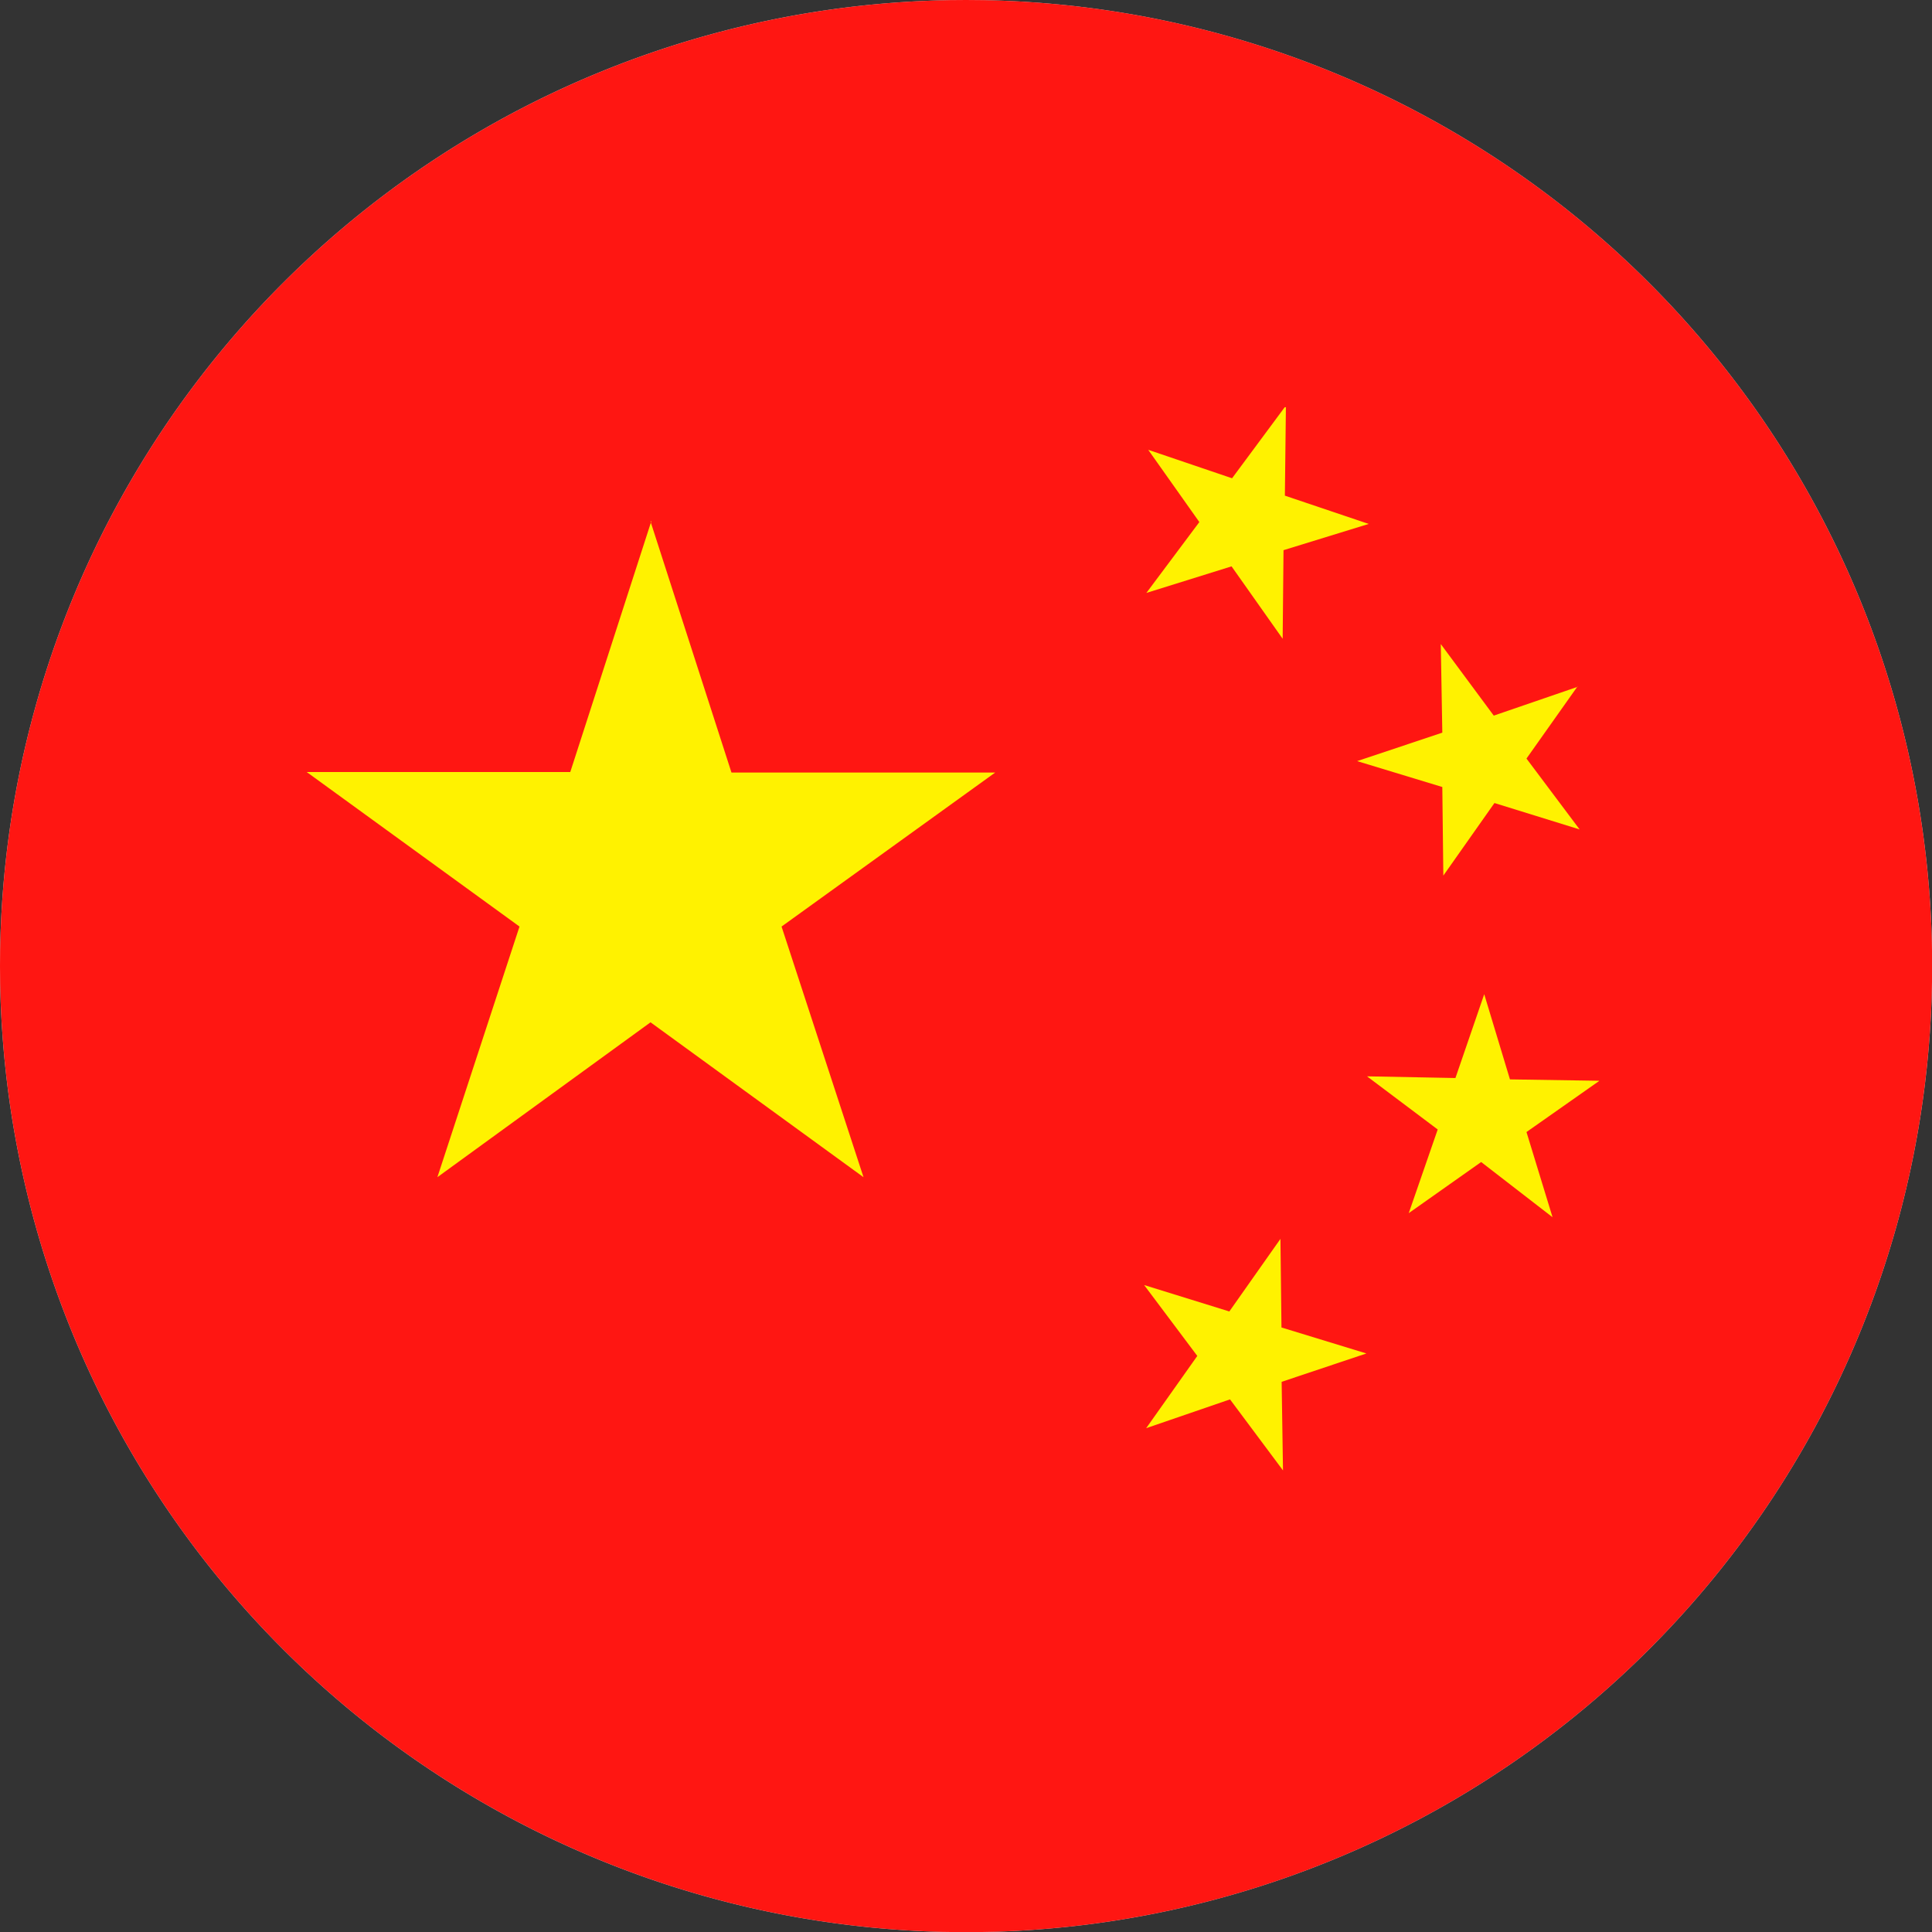
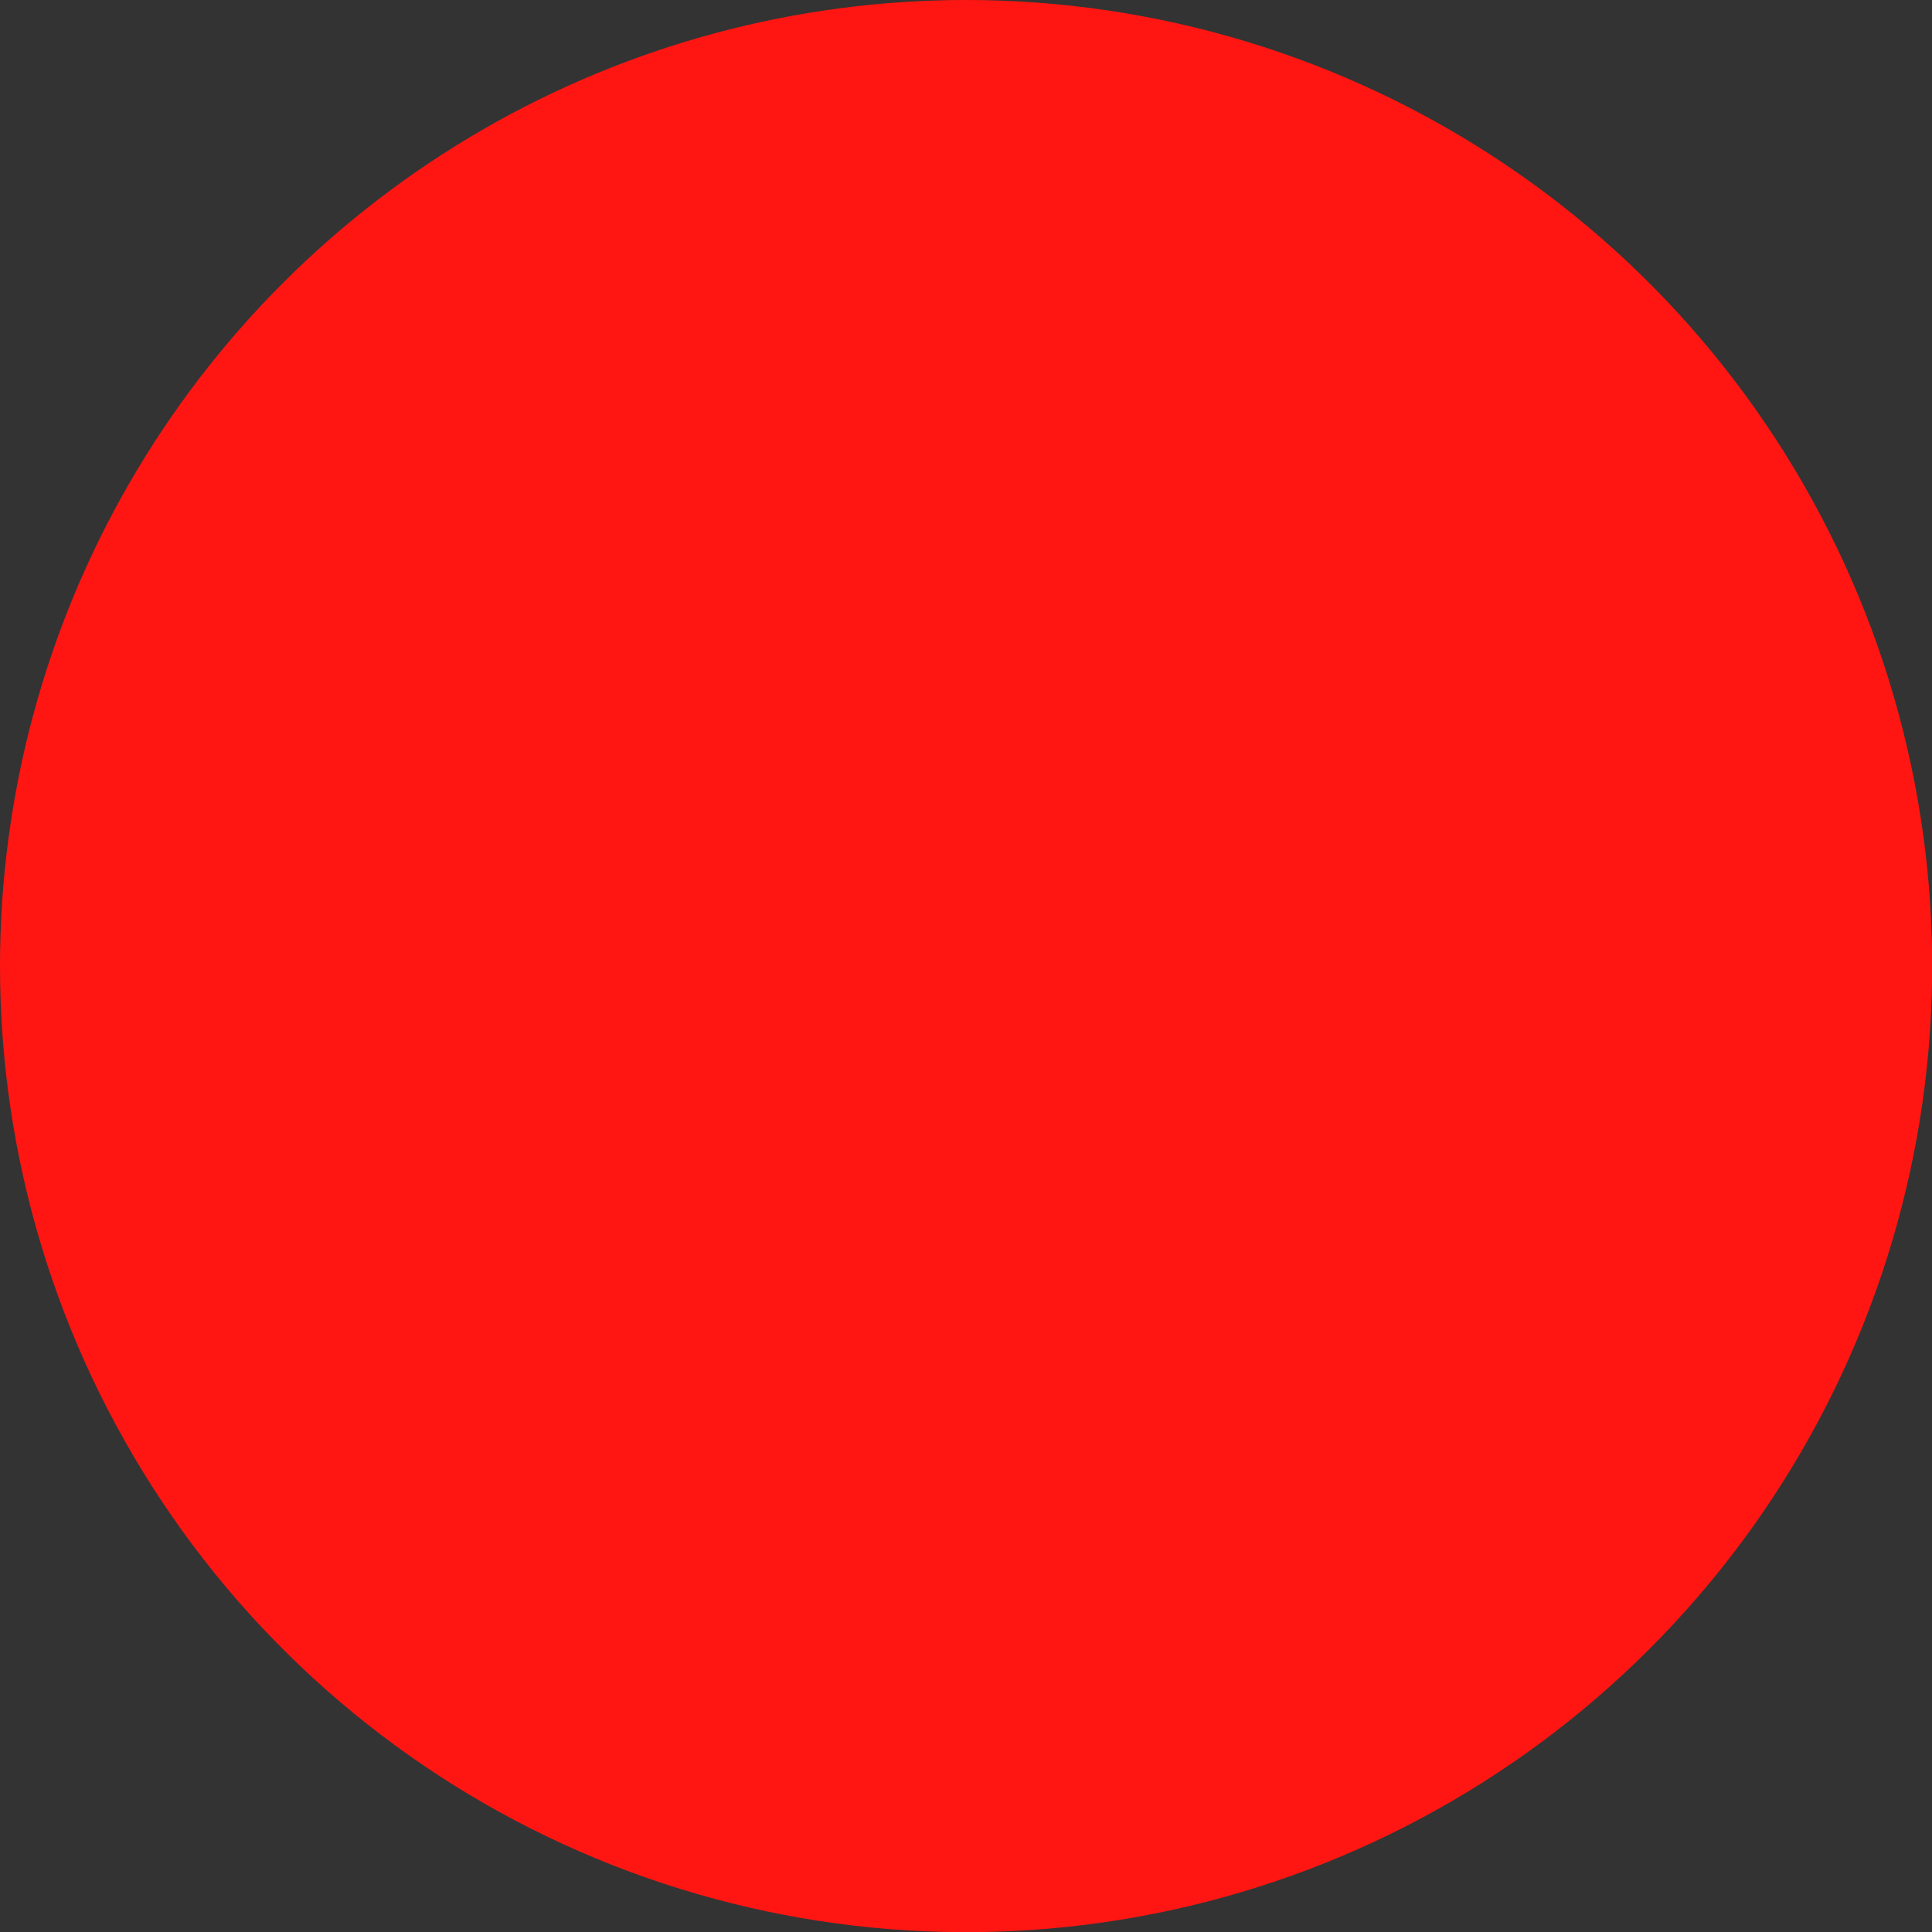
<svg xmlns="http://www.w3.org/2000/svg" id="Page_1" data-name="Page 1" viewBox="0 0 113.39 113.39">
  <rect x="0" y="0" width="113.39" height="113.39" fill="#333333" stroke="none" />
  <defs>
    <clipPath id="clip-path">
      <path d="M-94.21,0A56.69,56.69,0,0,1-37.52,56.69a56.7,56.7,0,0,1-56.69,56.7,56.7,56.7,0,0,1-56.7-56.7A56.69,56.69,0,0,1-94.21,0Z" fill="#ccc" clip-rule="evenodd" />
    </clipPath>
    <clipPath id="clip-path-2">
      <path d="M56.69,0A56.7,56.7,0,1,1,0,56.69,56.7,56.7,0,0,1,56.69,0Z" fill="#ccc" clip-rule="evenodd" />
    </clipPath>
  </defs>
  <title>flag-china</title>
  <g id="Layer_1" data-name="Layer 1">
-     <path d="M-94.21,0A56.69,56.69,0,0,1-37.52,56.69a56.7,56.7,0,0,1-56.69,56.7,56.7,56.7,0,0,1-56.7-56.7A56.69,56.69,0,0,1-94.21,0Z" fill="#ccc" fill-rule="evenodd" />
    <g clip-path="url(#clip-path)">
      <polygon points="-93.88 56.69 19.51 56.69 19.51 0 -93.88 0 -93.88 56.69 -93.88 56.69" fill="#f0f0f0" fill-rule="evenodd" />
      <polygon points="-150.57 113.39 19.51 113.39 19.51 56.69 -150.57 56.69 -150.57 113.39 -150.57 113.39" fill="#ff1612" fill-rule="evenodd" />
    </g>
-     <path d="M56.69,0A56.7,56.7,0,1,1,0,56.69,56.7,56.7,0,0,1,56.69,0Z" fill="#ccc" fill-rule="evenodd" />
    <g clip-path="url(#clip-path-2)">
      <polygon points="-0.38 113.39 169.7 113.39 169.7 0 -0.38 0 -0.38 113.39 -0.38 113.39" fill="#ff1612" fill-rule="evenodd" />
-       <path d="M38.18,30.61l4.75,14.73,15.48,0L45.87,54.38l4.81,14.71L38.18,60,25.67,69.09l4.82-14.71L18,45.31l15.47,0,4.76-14.73Zm42,48.83L75.22,81.1l.08,5.2-3.11-4.17-4.92,1.69,3-4.24-3.12-4.16,5,1.55,3-4.26.06,5.2,5,1.53Zm13.68-16-4.27,3,1.53,5L86.93,68.2l-4.25,3,1.7-4.91-4.15-3.12,5.19.1,1.69-4.92,1.51,5,5.2.08ZM92.59,40.28l-3,4.24,3.12,4.16-5-1.55-3,4.26-.06-5.2-5-1.52L84.65,43l-.09-5.2L87.67,42l4.92-1.69ZM75.47,23.9l-.06,5.19,4.92,1.66-5,1.54-.05,5.2-3-4.25-5,1.56,3.11-4.16-3-4.24,4.92,1.67,3.09-4.17Z" fill="#fff200" fill-rule="evenodd" />
    </g>
  </g>
</svg>